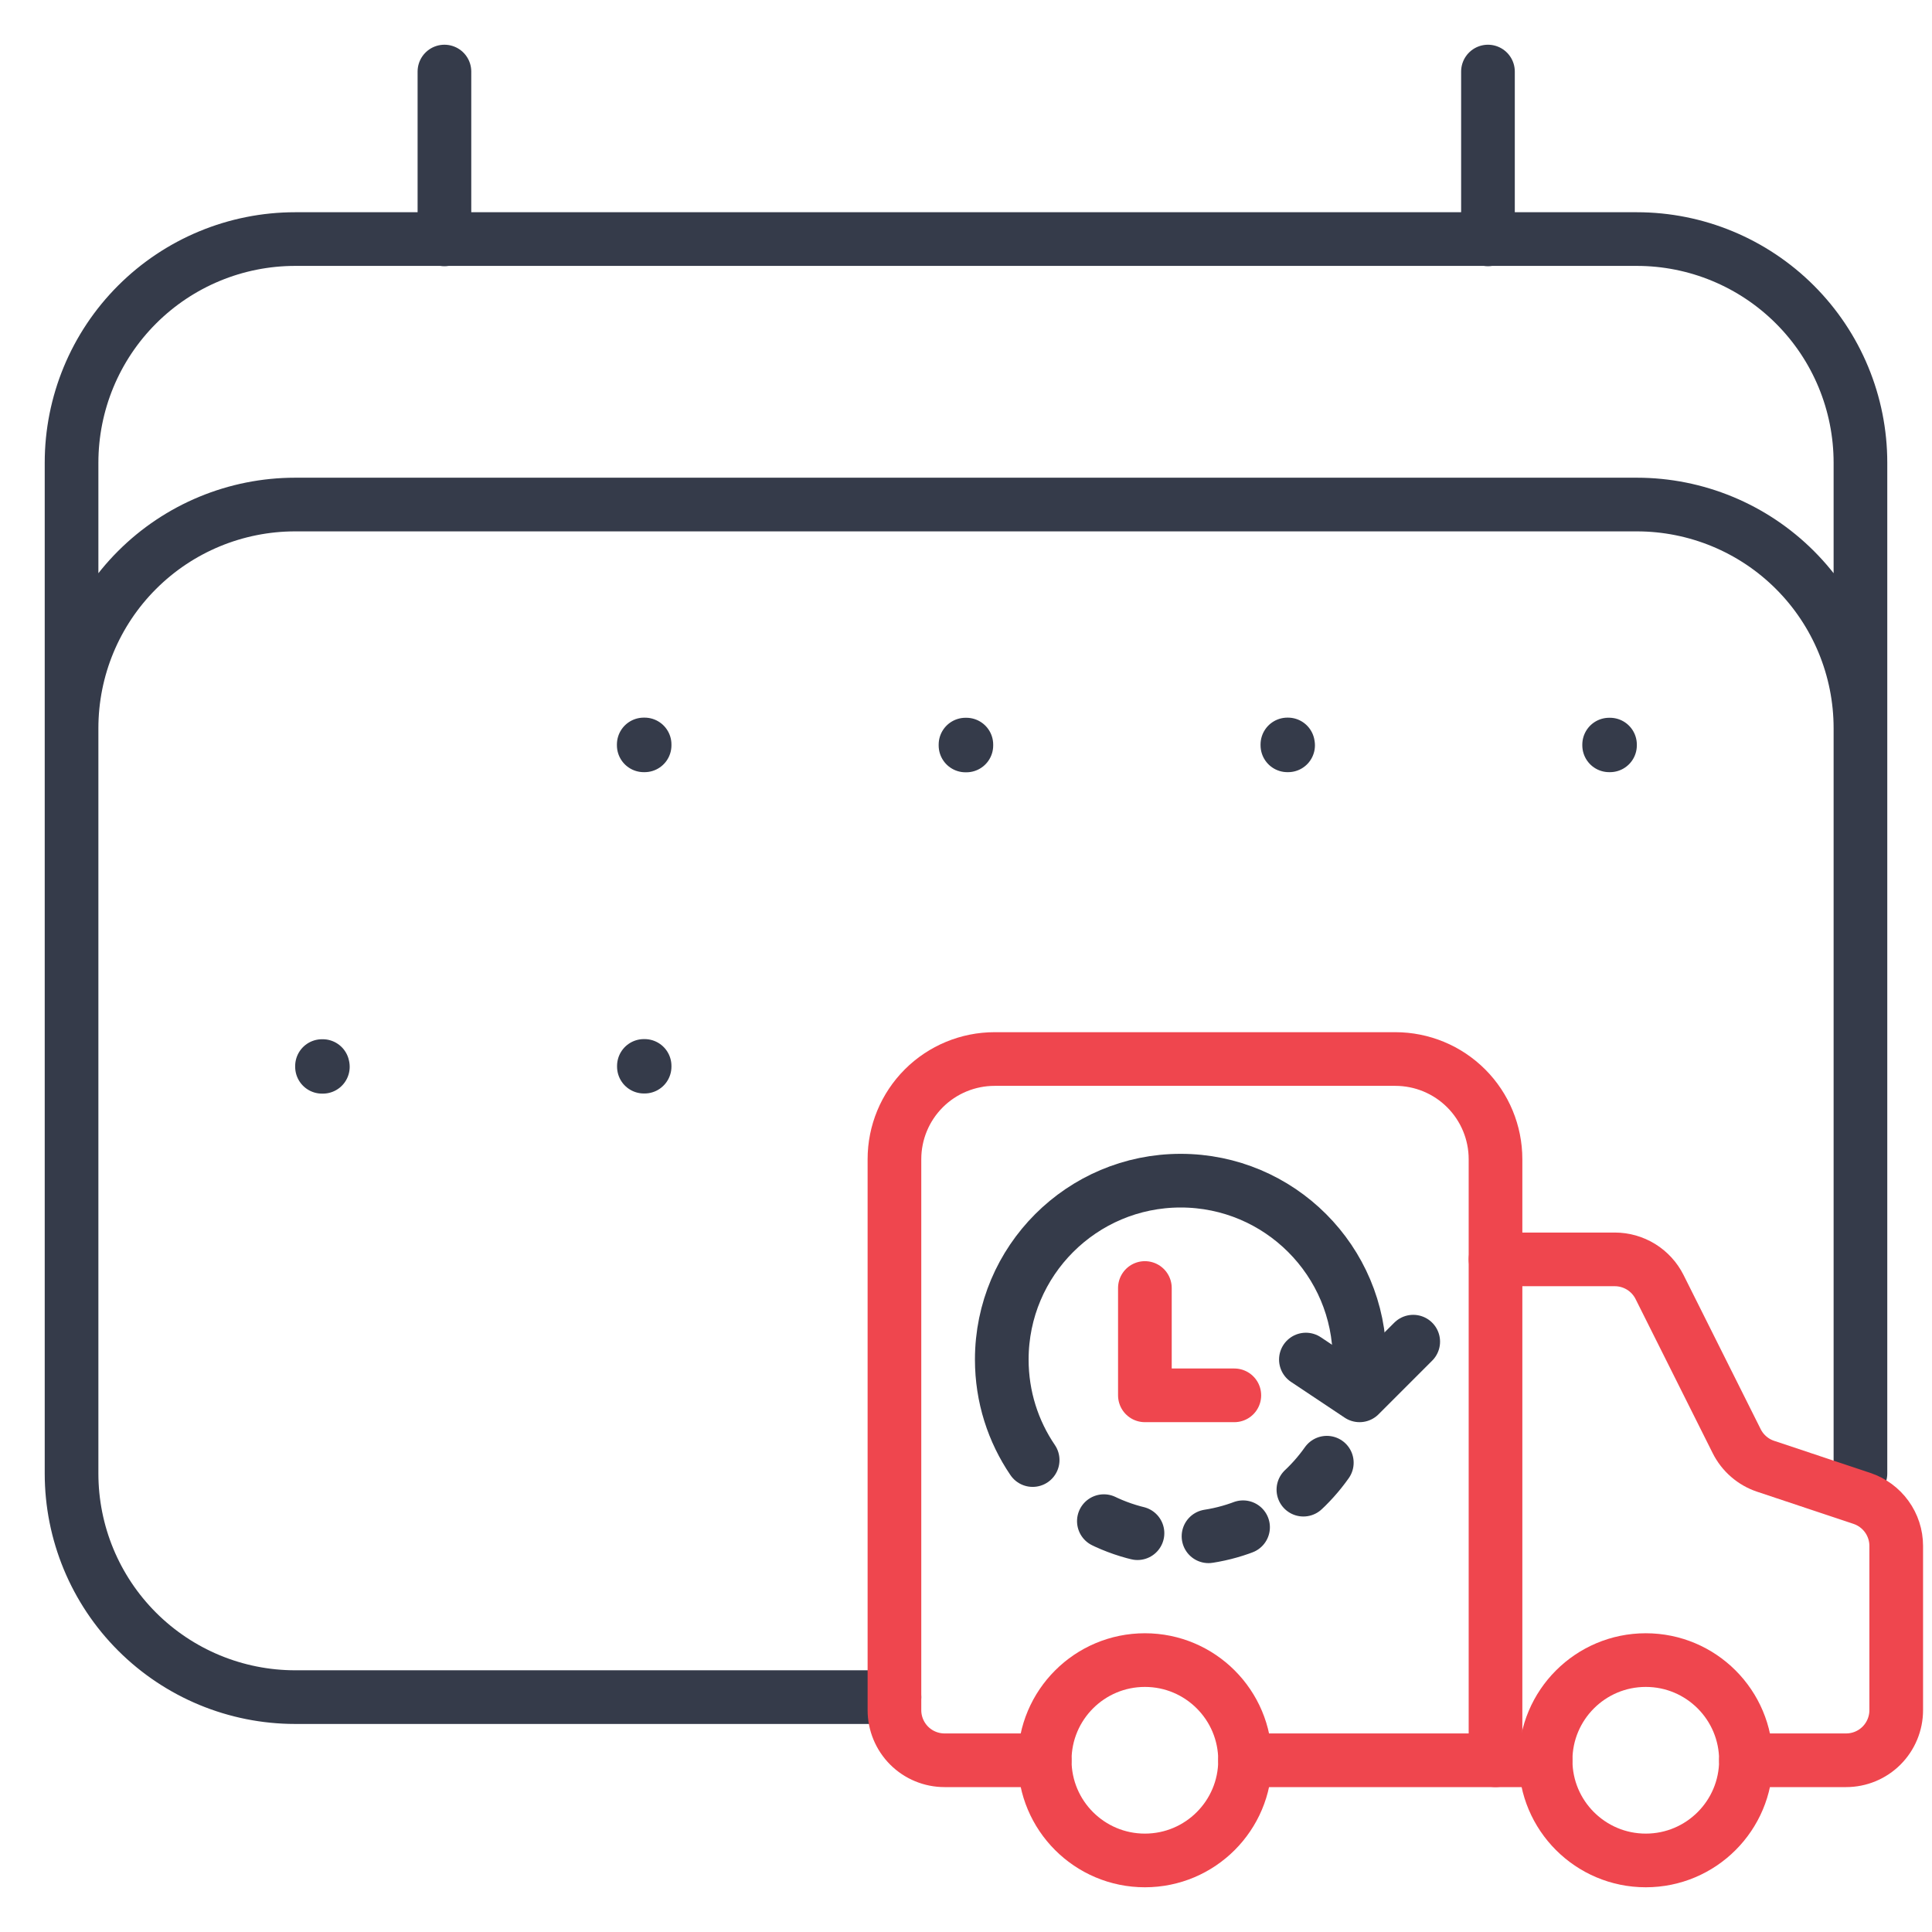
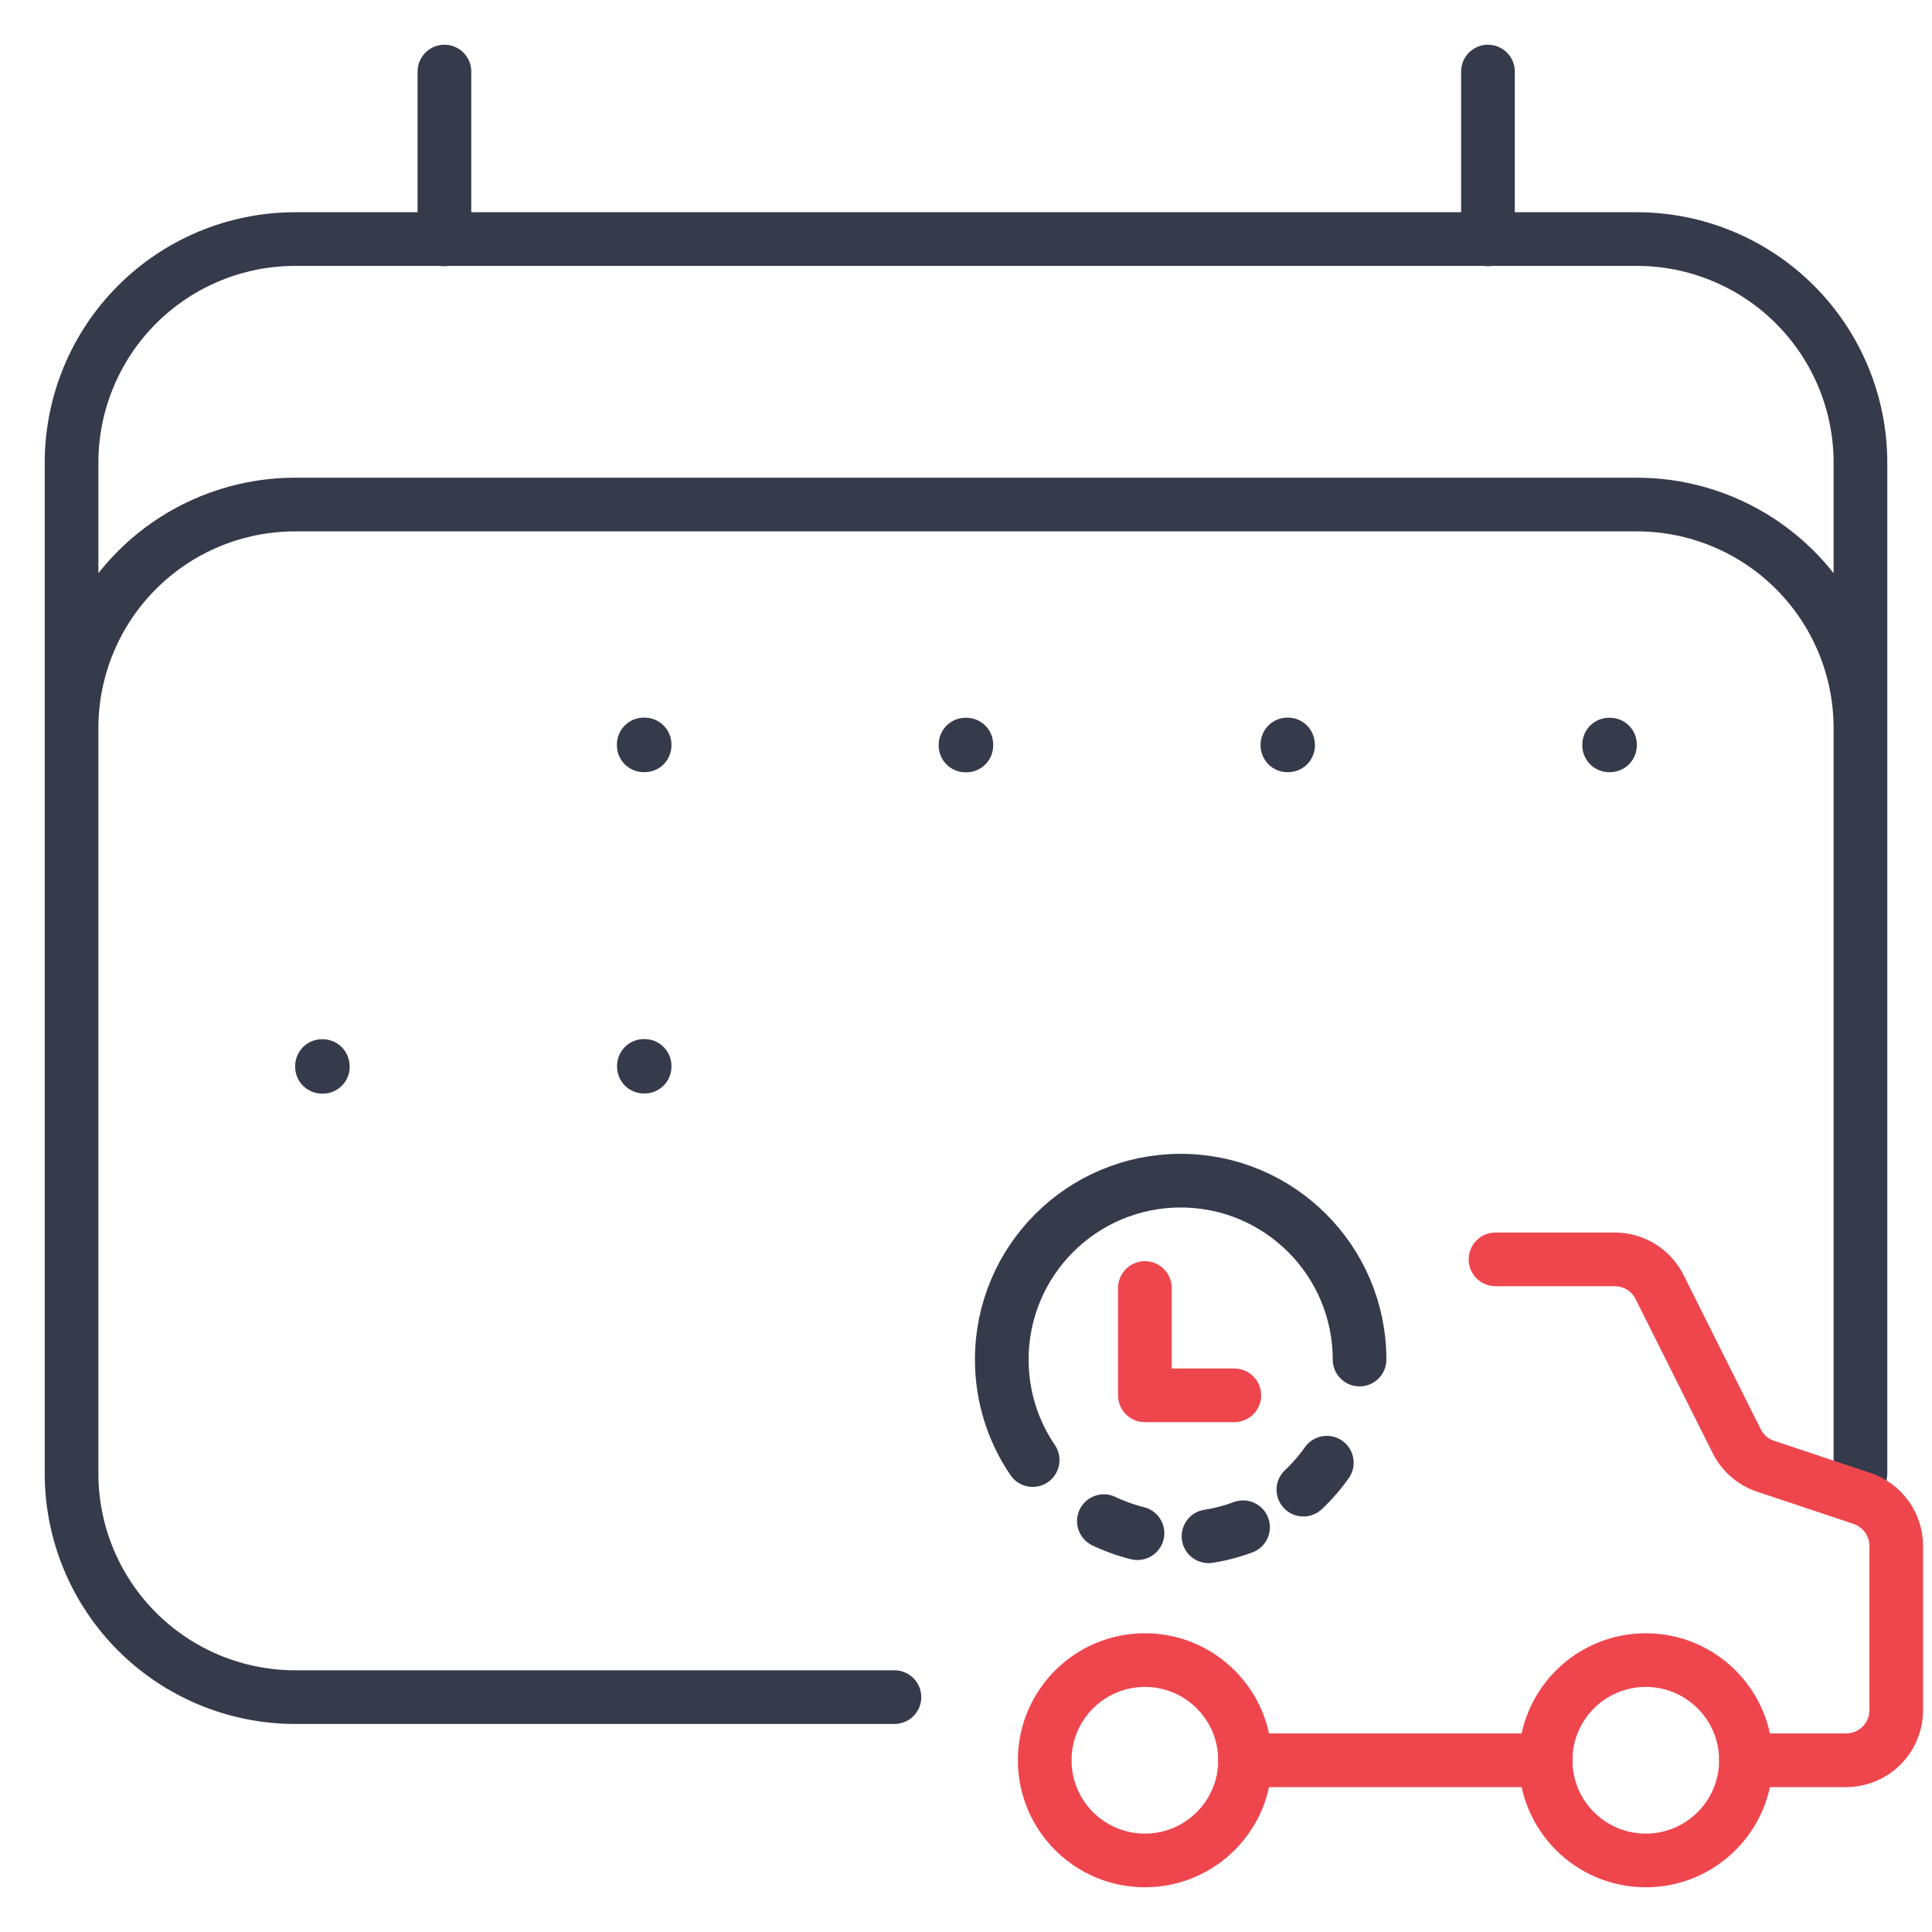
<svg xmlns="http://www.w3.org/2000/svg" width="54" height="54" viewBox="0 0 54 54" fill="none">
  <path d="M12.422 2V6.691M41.589 2V6.691M2 41.191V12.932C2 11.275 2.658 9.685 3.831 8.513C5.003 7.341 6.592 6.682 8.25 6.682H45.75C47.408 6.682 48.997 7.341 50.169 8.513C51.342 9.685 52 11.275 52 12.932V41.185V20.352C52 18.694 51.342 17.104 50.169 15.932C48.997 14.76 47.408 14.102 45.75 14.102H8.25C6.592 14.102 5.003 14.76 3.831 15.932C2.658 17.104 2 18.694 2 20.352V41.185C2 42.843 2.658 44.432 3.831 45.604C5.003 46.776 6.592 47.435 8.25 47.435H25" stroke="#353B4A" stroke-width="1.5" stroke-linecap="round" stroke-linejoin="round" />
  <path d="M27.01 20.836H26.986V20.812H27.01V20.836ZM36.003 20.832H35.983V20.808H35.999V20.832H36.003ZM44.996 20.832H44.976V20.812H45V20.832H44.996ZM18.017 29.813H17.997V29.793H18.017V29.813ZM18.017 20.832H17.993V20.808H18.017V20.832ZM9.024 29.817H9V29.797H9.02L9.024 29.817Z" stroke="#353B4A" stroke-width="1.5" stroke-linecap="round" stroke-linejoin="round" />
-   <path d="M41.8 49.2V32.4C41.8 31.657 41.505 30.945 40.98 30.42C40.455 29.895 39.743 29.6 39 29.6H27.8C27.057 29.6 26.345 29.895 25.82 30.42C25.295 30.945 25 31.657 25 32.4V47.8C25 48.171 25.148 48.527 25.41 48.79C25.673 49.053 26.029 49.2 26.4 49.2H29.2" stroke="#EF464E" stroke-width="1.5" stroke-linecap="round" stroke-linejoin="round" />
  <path d="M48.8 49.2H51.6C51.971 49.2 52.327 49.053 52.59 48.79C52.852 48.527 53 48.171 53 47.8V43.208C53 42.914 52.907 42.628 52.735 42.39C52.563 42.152 52.321 41.974 52.042 41.881L49.35 40.983C49.176 40.925 49.014 40.833 48.876 40.712C48.737 40.592 48.623 40.445 48.541 40.281L46.386 35.974C46.27 35.742 46.091 35.546 45.87 35.409C45.649 35.273 45.395 35.2 45.135 35.2H41.8" stroke="#EF464E" stroke-width="1.5" stroke-linecap="round" stroke-linejoin="round" />
  <path d="M34.8 49.2H43.2" stroke="#EF464E" stroke-width="1.5" stroke-linecap="round" stroke-linejoin="round" />
  <path d="M46 52C47.547 52 48.8 50.746 48.8 49.2C48.8 47.654 47.547 46.4 46 46.4C44.454 46.4 43.2 47.654 43.2 49.2C43.2 50.746 44.454 52 46 52Z" stroke="#EF464E" stroke-width="1.5" stroke-linecap="round" stroke-linejoin="round" />
  <path d="M32 52C33.547 52 34.8 50.746 34.8 49.2C34.8 47.654 33.547 46.4 32 46.4C30.454 46.4 29.2 47.654 29.2 49.2C29.2 50.746 30.454 52 32 52Z" stroke="#EF464E" stroke-width="1.5" stroke-linecap="round" stroke-linejoin="round" />
  <path d="M37.085 40.883C36.18 42.164 34.688 43 33 43C32.089 43 31.235 42.757 30.5 42.331" stroke="#353B4A" stroke-width="1.5" stroke-linecap="round" stroke-linejoin="round" stroke-dasharray="1 2" />
  <path d="M38 38C38 35.239 35.761 33 33 33C30.239 33 28 35.239 28 38C28 39.041 28.318 40.008 28.863 40.809" stroke="#353B4A" stroke-width="1.5" stroke-linecap="round" stroke-linejoin="round" />
-   <path d="M36.5 38L38 39L39.5 37.5" stroke="#353B4A" stroke-width="1.5" stroke-linecap="round" stroke-linejoin="round" />
  <path d="M32 36V39H34.5" stroke="#EF464E" stroke-width="1.5" stroke-linecap="round" stroke-linejoin="round" />
</svg>